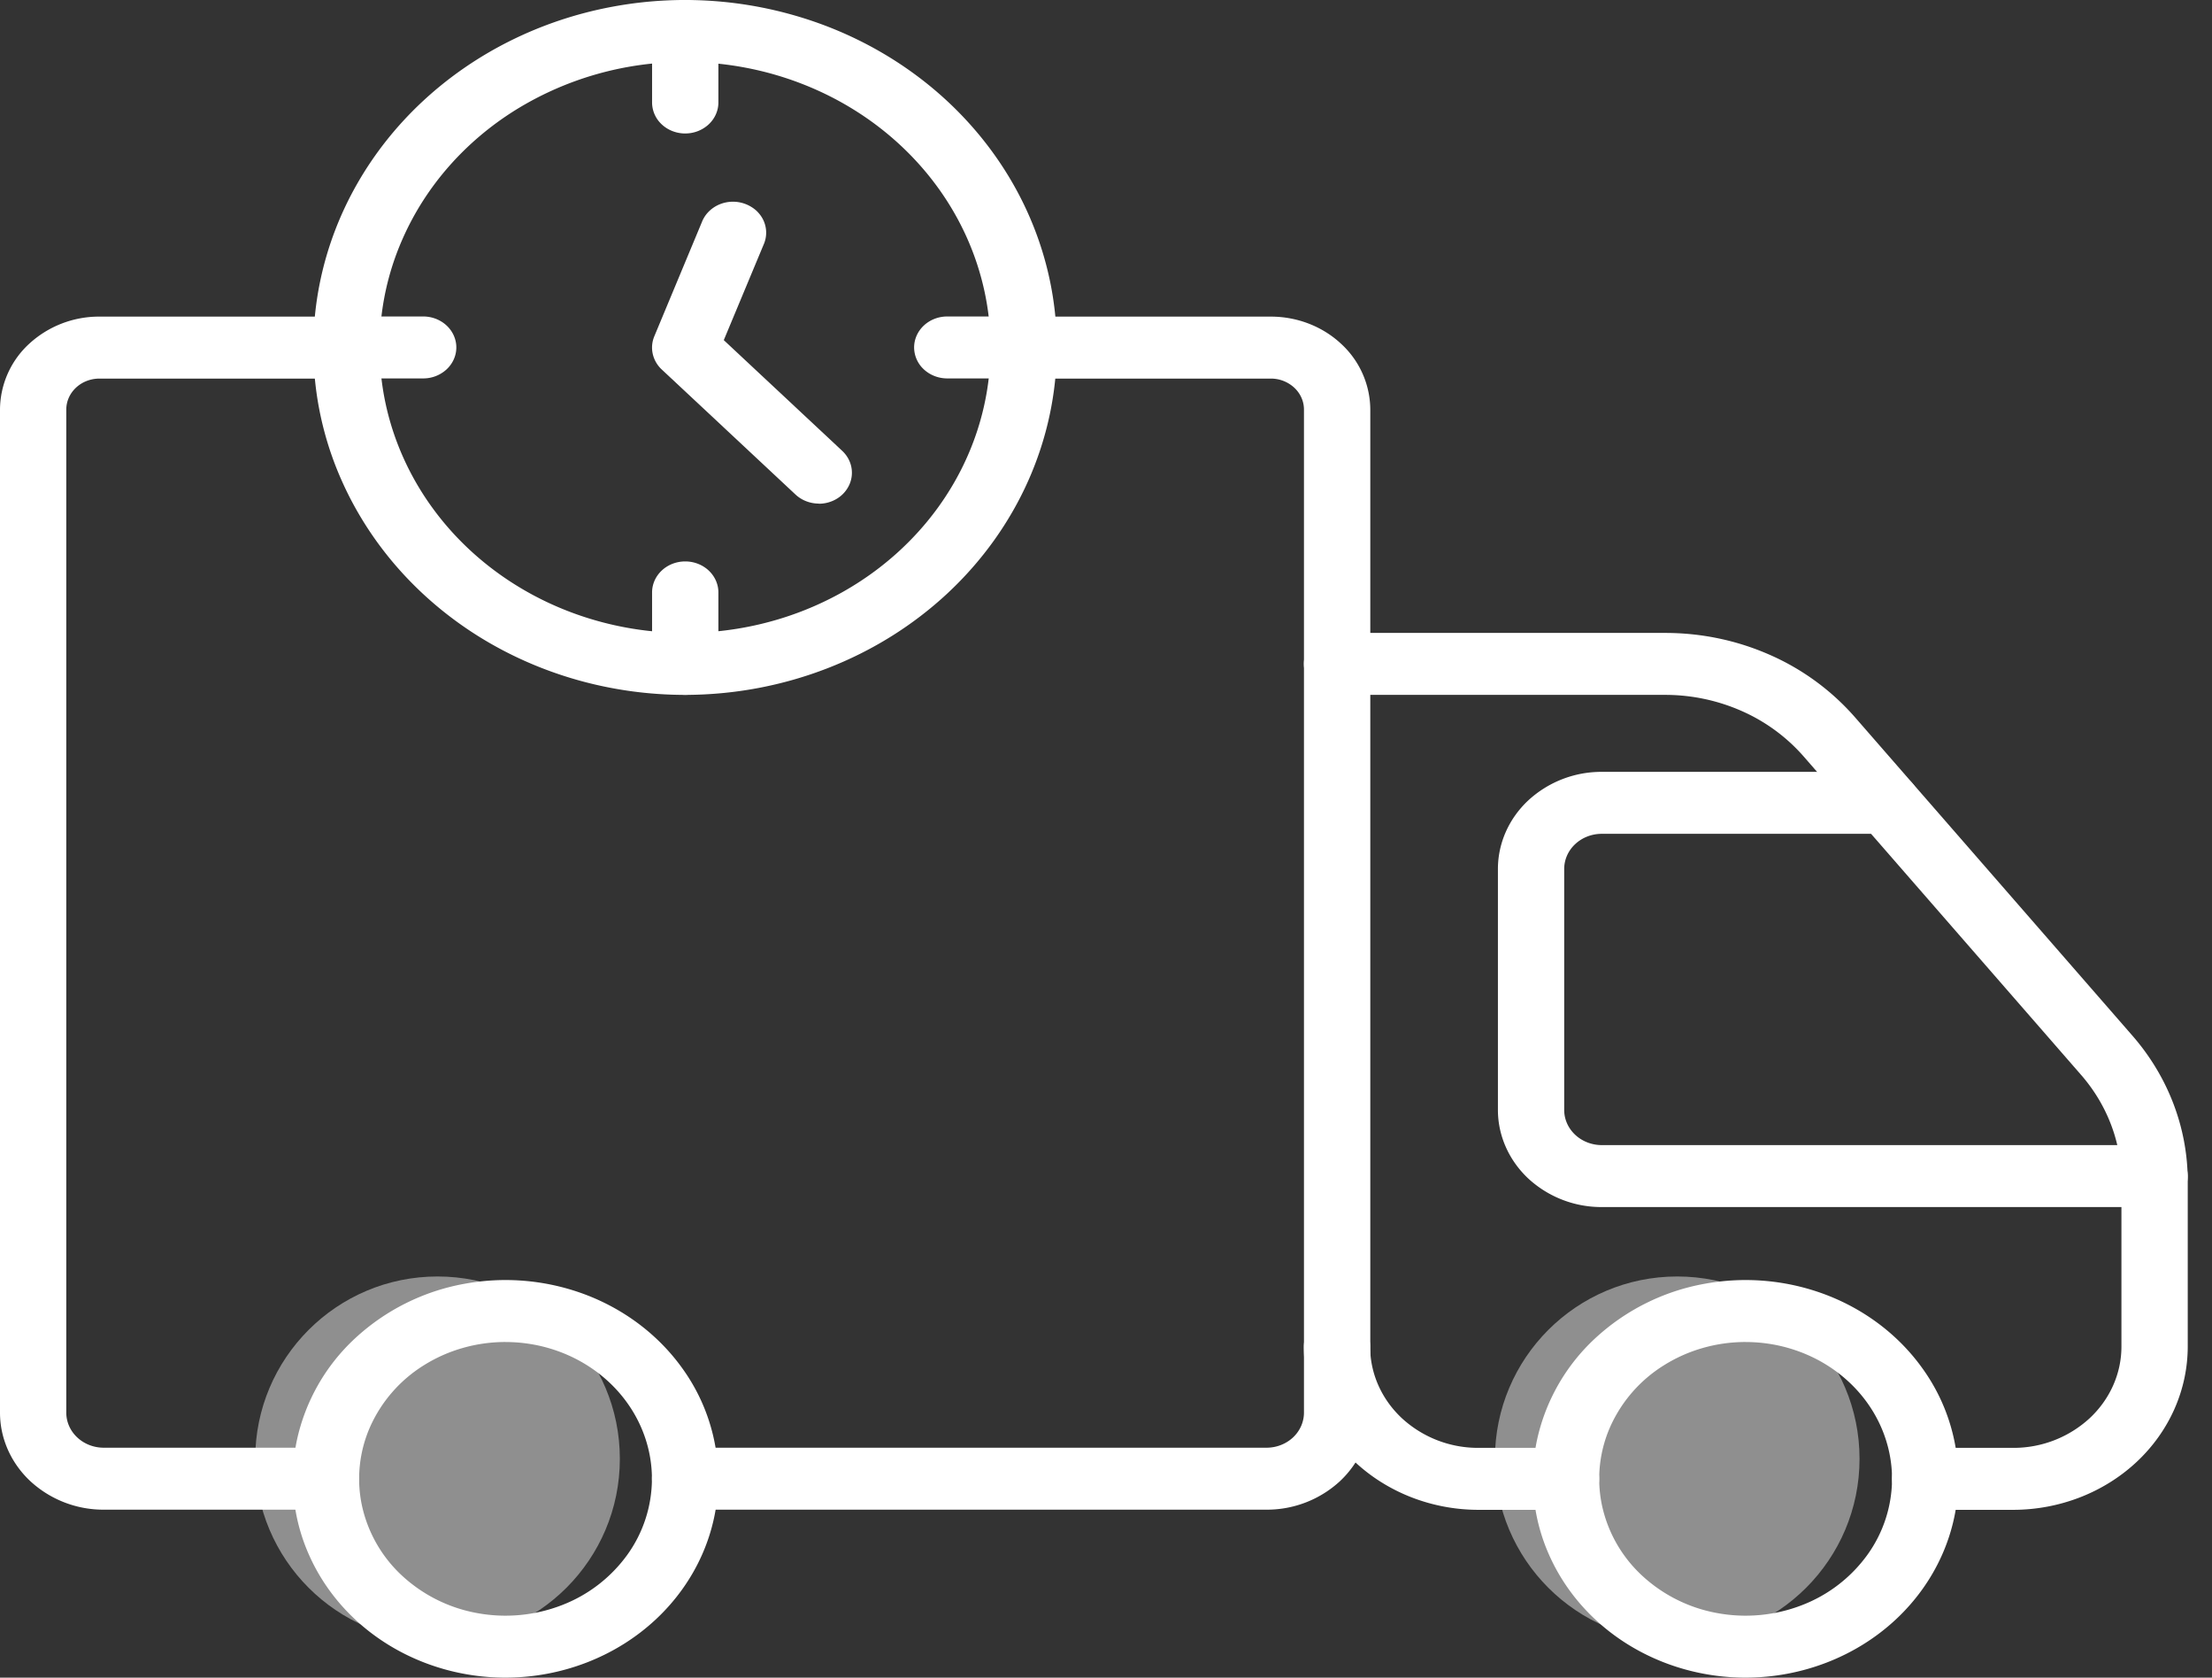
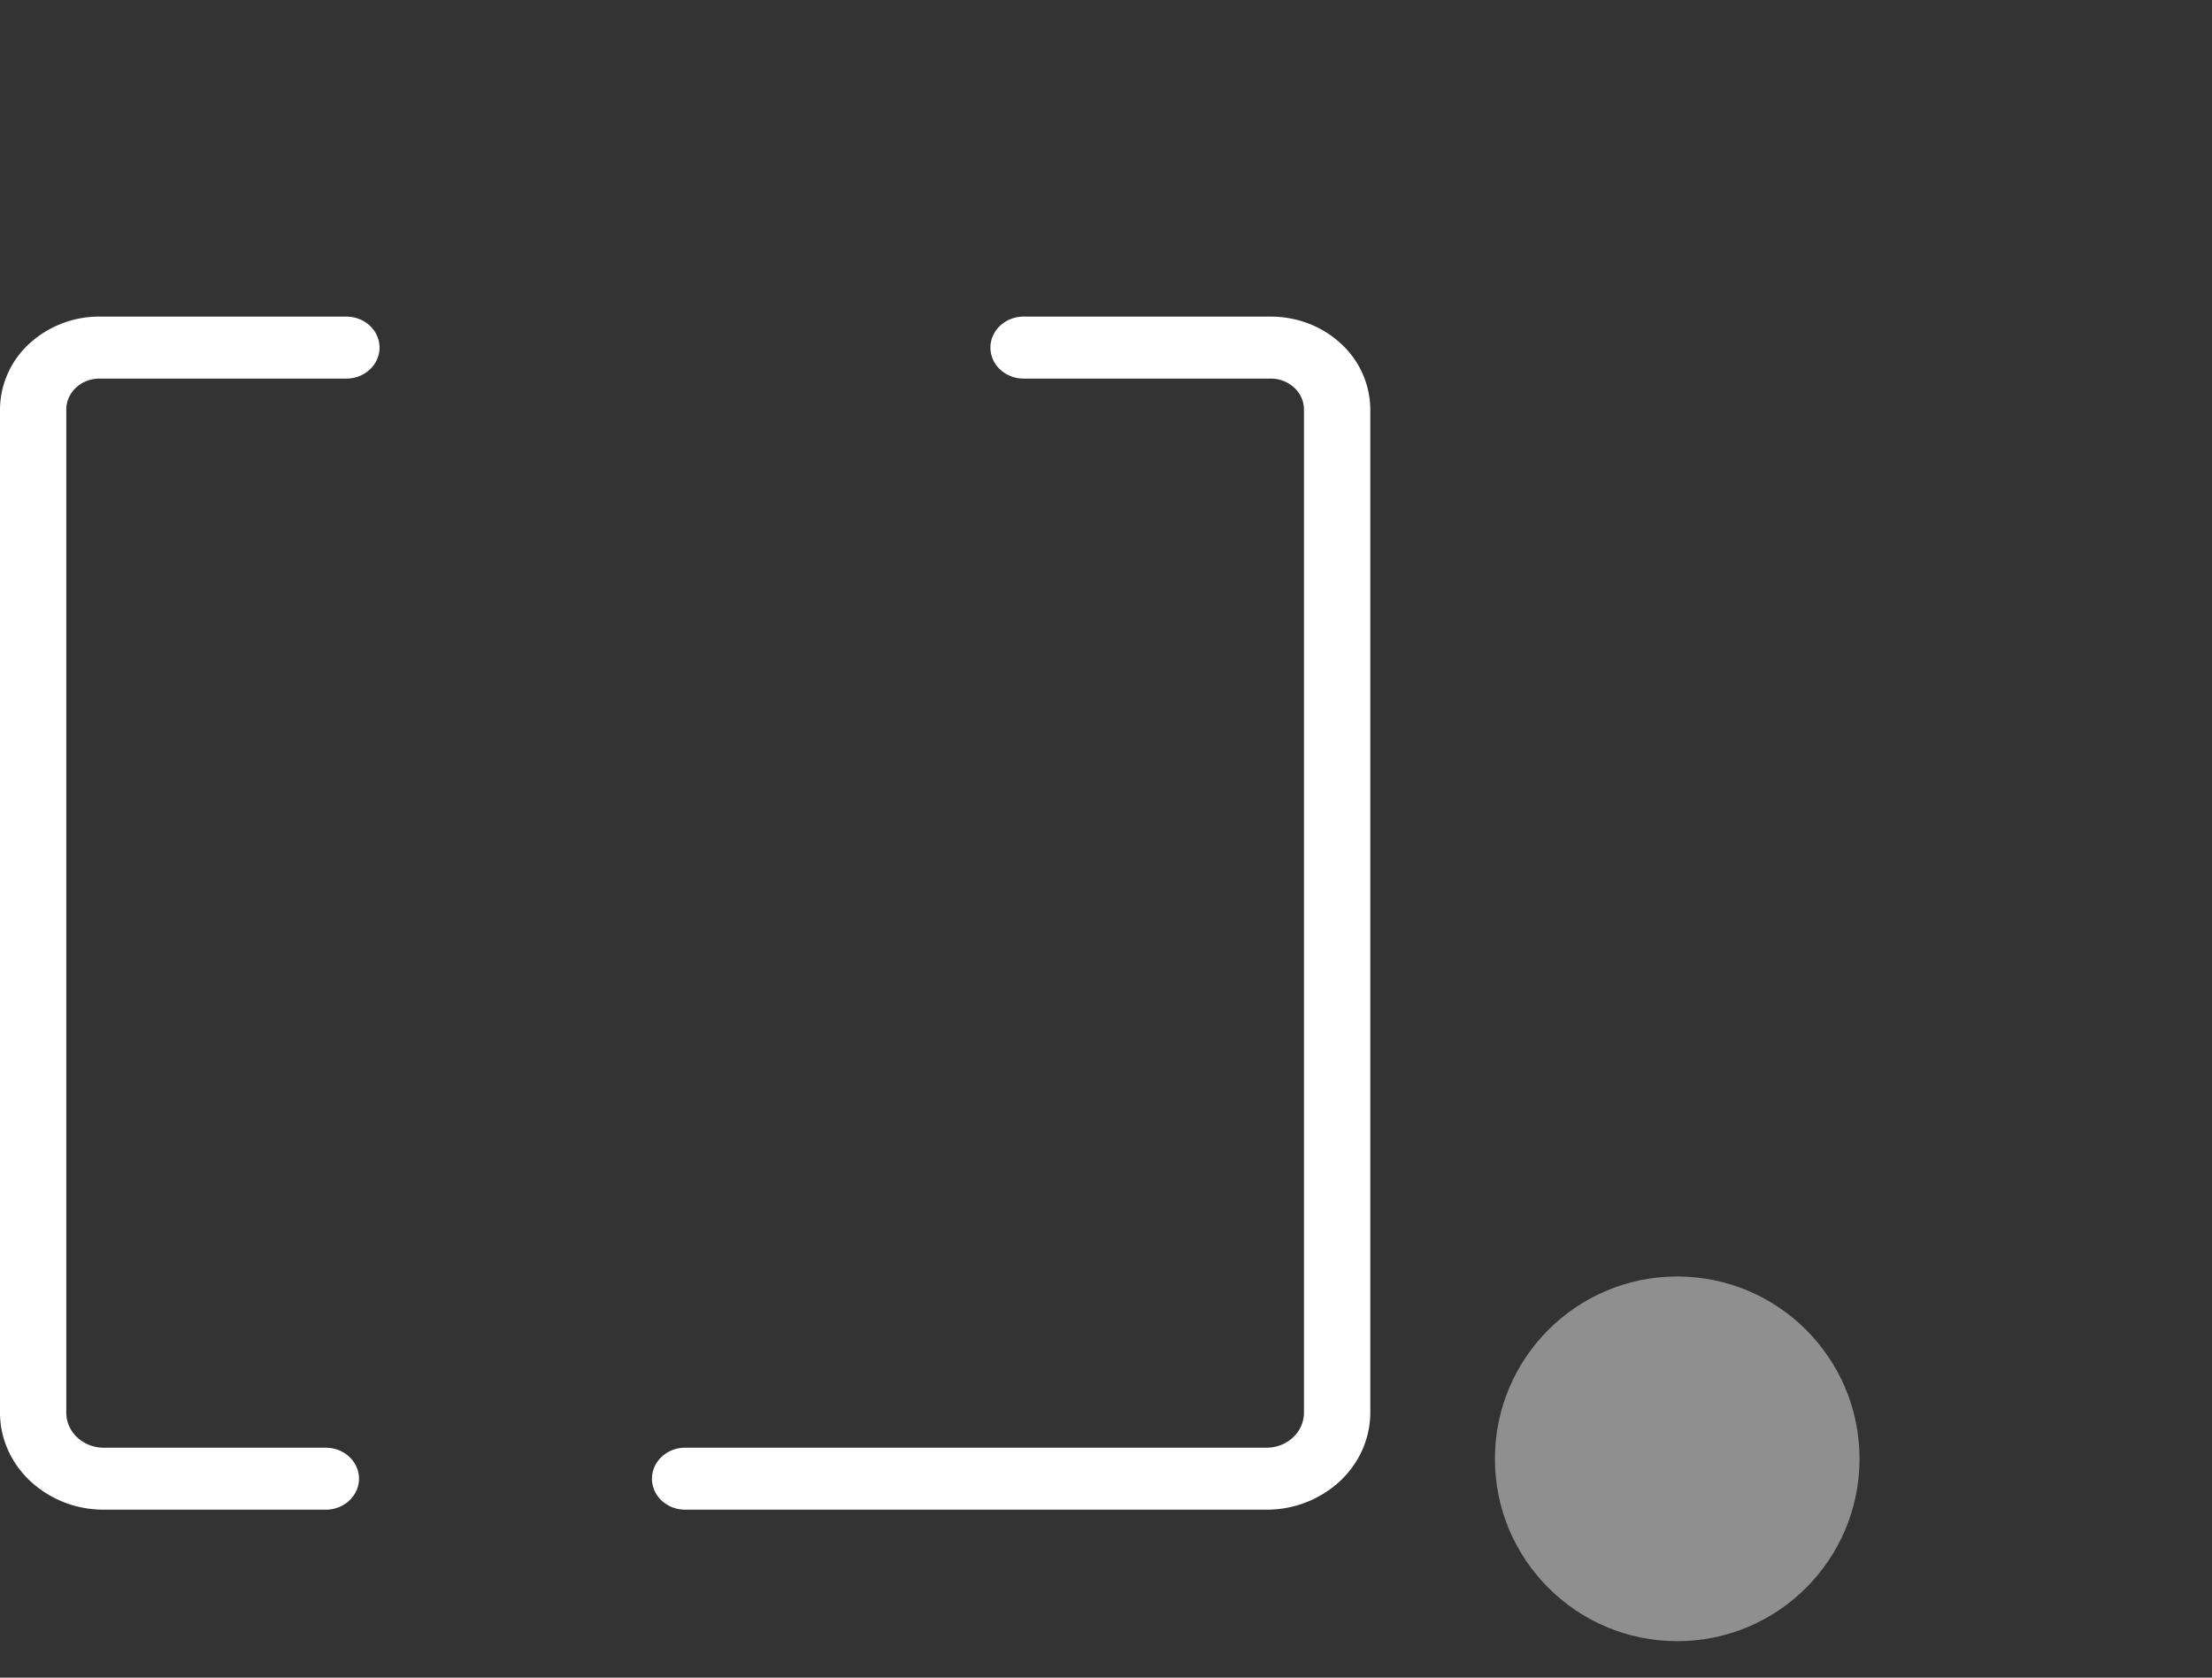
<svg xmlns="http://www.w3.org/2000/svg" fill="none" viewBox="0 0 91 69">
  <rect x="0" y="0" width="91" height="69" fill="#333333" stroke="none" />
  <path fill="#fff" d="M13.405 62.091H4.268a4.429 4.429 0 0 1-3.017-1.169c-.8-.748-1.25-1.761-1.251-2.819V16.845a3.7 3.7 0 0 1 1.198-2.703 4.241 4.241 0 0 1 2.893-1.12H14.25c.362 0 .709.134.964.373.256.24.4.564.4.901 0 .338-.144.662-.4.901a1.413 1.413 0 0 1-.964.374H4.09c-.36 0-.708.134-.963.373-.256.239-.4.563-.4.9v41.26c0 .38.163.747.452 1.017.289.27.68.422 1.09.422h9.136c.361 0 .708.134.964.373.255.24.4.563.4.901 0 .338-.145.662-.4.901a1.413 1.413 0 0 1-.964.373Zm38.7 0H28.185c-.361 0-.708-.134-.964-.373a1.233 1.233 0 0 1-.4-.9c0-.339.144-.663.4-.902s.603-.373.964-.373h23.918c.409 0 .8-.152 1.09-.422.288-.27.45-.636.451-1.018V16.845c0-.338-.143-.662-.4-.901a1.414 1.414 0 0 0-.963-.373H42.109c-.362 0-.709-.135-.964-.374a1.234 1.234 0 0 1-.4-.9c0-.338.144-.663.4-.902.255-.239.602-.373.964-.373h10.173c1.085 0 2.125.403 2.892 1.12a3.7 3.7 0 0 1 1.199 2.703v41.258c-.002 1.057-.452 2.071-1.252 2.82a4.429 4.429 0 0 1-3.017 1.168Z" />
-   <path fill="#fff" d="M64.428 62.098H60.82c-1.904-.002-3.73-.71-5.076-1.967-1.346-1.258-2.103-2.963-2.105-4.742 0-.338.143-.662.4-.9.255-.24.602-.374.963-.374.362 0 .709.134.965.373.255.24.399.563.399.901.001 1.103.471 2.16 1.306 2.94a4.621 4.621 0 0 0 3.148 1.22h3.605c.362 0 .709.135.964.374.256.238.4.563.4.9 0 .338-.144.663-.4.902a1.414 1.414 0 0 1-.964.373h.003Zm18.392 0h-3.619c-.361 0-.708-.134-.964-.373a1.233 1.233 0 0 1-.4-.901c0-.338.144-.663.4-.901.256-.24.603-.374.964-.374h3.62a4.62 4.62 0 0 0 3.147-1.22c.835-.78 1.305-1.837 1.306-2.94v-6.832c-.003-1.584-.589-3.118-1.658-4.346L74.202 31.113a7.291 7.291 0 0 0-2.552-1.871 7.774 7.774 0 0 0-3.166-.662H55.005c-.362 0-.709-.134-.964-.373a1.234 1.234 0 0 1-.4-.901c0-.338.144-.662.4-.901s.602-.373.964-.373h13.48c1.5-.004 2.982.306 4.337.907a9.984 9.984 0 0 1 3.495 2.566l11.415 13.098c1.464 1.683 2.265 3.785 2.27 5.954v6.832c-.003 1.779-.76 3.484-2.106 4.742-1.347 1.258-3.172 1.965-5.076 1.967Z" />
-   <path fill="#fff" d="M88.637 49.645H65.895a4.434 4.434 0 0 1-3.019-1.17c-.8-.75-1.252-1.764-1.253-2.822v-9.917c.002-1.058.452-2.073 1.253-2.82a4.433 4.433 0 0 1 3.02-1.17h11.718c.362 0 .709.133.965.372.255.24.399.563.399.901 0 .338-.144.662-.4.901a1.414 1.414 0 0 1-.964.374H65.895c-.41 0-.802.152-1.091.422-.29.27-.453.637-.454 1.02v9.917c0 .383.164.75.453 1.02.29.271.683.423 1.092.424h22.742c.361 0 .708.134.964.373s.4.563.4.9c0 .339-.144.663-.4.902a1.413 1.413 0 0 1-.964.373ZM71.814 69c-1.731 0-3.423-.48-4.862-1.378-1.439-.898-2.56-2.175-3.223-3.67a7.68 7.68 0 0 1-.498-4.724 8.025 8.025 0 0 1 2.395-4.186 8.956 8.956 0 0 1 4.48-2.238 9.324 9.324 0 0 1 5.056.465c1.6.62 2.966 1.667 3.927 3.012a7.8 7.8 0 0 1 1.475 4.543c-.003 2.167-.926 4.245-2.566 5.778-1.64 1.533-3.865 2.395-6.184 2.398Zm0-13.805c-1.192 0-2.356.33-3.347.949a5.73 5.73 0 0 0-2.218 2.526 5.285 5.285 0 0 0-.343 3.252 5.524 5.524 0 0 0 1.648 2.881 6.165 6.165 0 0 0 3.084 1.54 6.417 6.417 0 0 0 3.48-.32 5.954 5.954 0 0 0 2.704-2.073 5.37 5.37 0 0 0 1.015-3.127c-.002-1.492-.638-2.922-1.767-3.977-1.129-1.055-2.66-1.649-4.256-1.65ZM20.797 69c-1.73 0-3.422-.48-4.861-1.378-1.44-.898-2.56-2.175-3.223-3.67a7.68 7.68 0 0 1-.498-4.724 8.026 8.026 0 0 1 2.395-4.186 8.957 8.957 0 0 1 4.48-2.238 9.324 9.324 0 0 1 5.056.465c1.599.62 2.965 1.667 3.927 3.012a7.8 7.8 0 0 1 1.475 4.543c-.003 2.167-.926 4.245-2.566 5.778-1.64 1.533-3.865 2.395-6.185 2.398Zm0-13.805c-1.191 0-2.355.33-3.346.949a5.73 5.73 0 0 0-2.218 2.526 5.286 5.286 0 0 0-.343 3.252 5.524 5.524 0 0 0 1.648 2.881 6.165 6.165 0 0 0 3.084 1.54 6.418 6.418 0 0 0 3.48-.32 5.954 5.954 0 0 0 2.703-2.073 5.37 5.37 0 0 0 1.015-3.127c-.001-1.492-.637-2.922-1.766-3.977-1.129-1.055-2.66-1.649-4.257-1.65Zm7.394-26.615c-3.025.001-5.983-.836-8.5-2.405-2.515-1.57-4.476-3.802-5.635-6.413a13.421 13.421 0 0 1-.871-8.258c.59-2.773 2.046-5.32 4.185-7.319 2.14-1.998 4.865-3.36 7.832-3.91a16.293 16.293 0 0 1 8.838.814c2.794 1.082 5.183 2.915 6.863 5.266 1.68 2.35 2.576 5.115 2.574 7.941-.006 3.787-1.619 7.416-4.484 10.094-2.866 2.677-6.75 4.184-10.802 4.19Zm0-26.032a13.203 13.203 0 0 0-6.982 1.976c-2.068 1.289-3.68 3.122-4.632 5.267a11.027 11.027 0 0 0-.719 6.784c.484 2.277 1.68 4.37 3.436 6.013 1.756 1.643 3.995 2.763 6.432 3.217 2.437.454 4.964.223 7.26-.665 2.297-.887 4.26-2.391 5.642-4.321 1.382-1.93 2.12-4.2 2.122-6.523-.004-3.112-1.328-6.096-3.682-8.298-2.354-2.203-5.546-3.443-8.877-3.45Z" />
-   <path fill="#fff" d="M33.688 20.712c-.179 0-.356-.033-.52-.097a1.363 1.363 0 0 1-.442-.276l-5.502-5.142a1.252 1.252 0 0 1-.37-.639 1.196 1.196 0 0 1 .063-.724l1.954-4.69a1.26 1.26 0 0 1 .28-.435c.123-.125.272-.227.438-.298a1.444 1.444 0 0 1 1.518.245c.13.12.235.261.306.419a1.203 1.203 0 0 1-.001.992l-1.636 3.922 4.872 4.554c.19.178.32.405.373.653.052.247.025.503-.078.736a1.296 1.296 0 0 1-.502.572c-.224.14-.488.214-.757.214l.004-.006ZM28.19 5.49c-.362 0-.709-.134-.965-.373a1.233 1.233 0 0 1-.399-.9V1.273c0-.338.144-.662.4-.9.255-.24.602-.374.964-.374.361 0 .708.134.964.373.256.24.4.563.4.901v2.942c0 .338-.144.662-.4.901a1.413 1.413 0 0 1-.964.373Zm0 23.09c-.362 0-.709-.134-.965-.373a1.233 1.233 0 0 1-.399-.901v-2.94c0-.339.144-.663.4-.902.255-.239.602-.373.964-.373.361 0 .708.134.964.373.256.24.4.563.4.901v2.94c0 .339-.144.663-.4.902a1.413 1.413 0 0 1-.964.373Zm13.93-13.016h-3.15c-.361 0-.708-.134-.964-.373a1.233 1.233 0 0 1-.4-.9c0-.339.145-.663.4-.902.256-.239.603-.373.965-.373h3.15c.361 0 .708.134.964.373.255.239.4.563.4.901 0 .338-.145.662-.4.901a1.413 1.413 0 0 1-.965.373Zm-24.711 0H14.26c-.361 0-.708-.134-.964-.373a1.233 1.233 0 0 1-.4-.9c0-.339.144-.663.4-.902s.603-.373.964-.373h3.149c.361 0 .708.134.964.373s.4.563.4.901c0 .338-.144.662-.4.901a1.414 1.414 0 0 1-.964.373Z" />
-   <circle cx="18" cy="60" r="7.5" fill="#fff" opacity=".45" />
  <circle cx="69" cy="60" r="7.5" fill="#fff" opacity=".45" />
</svg>